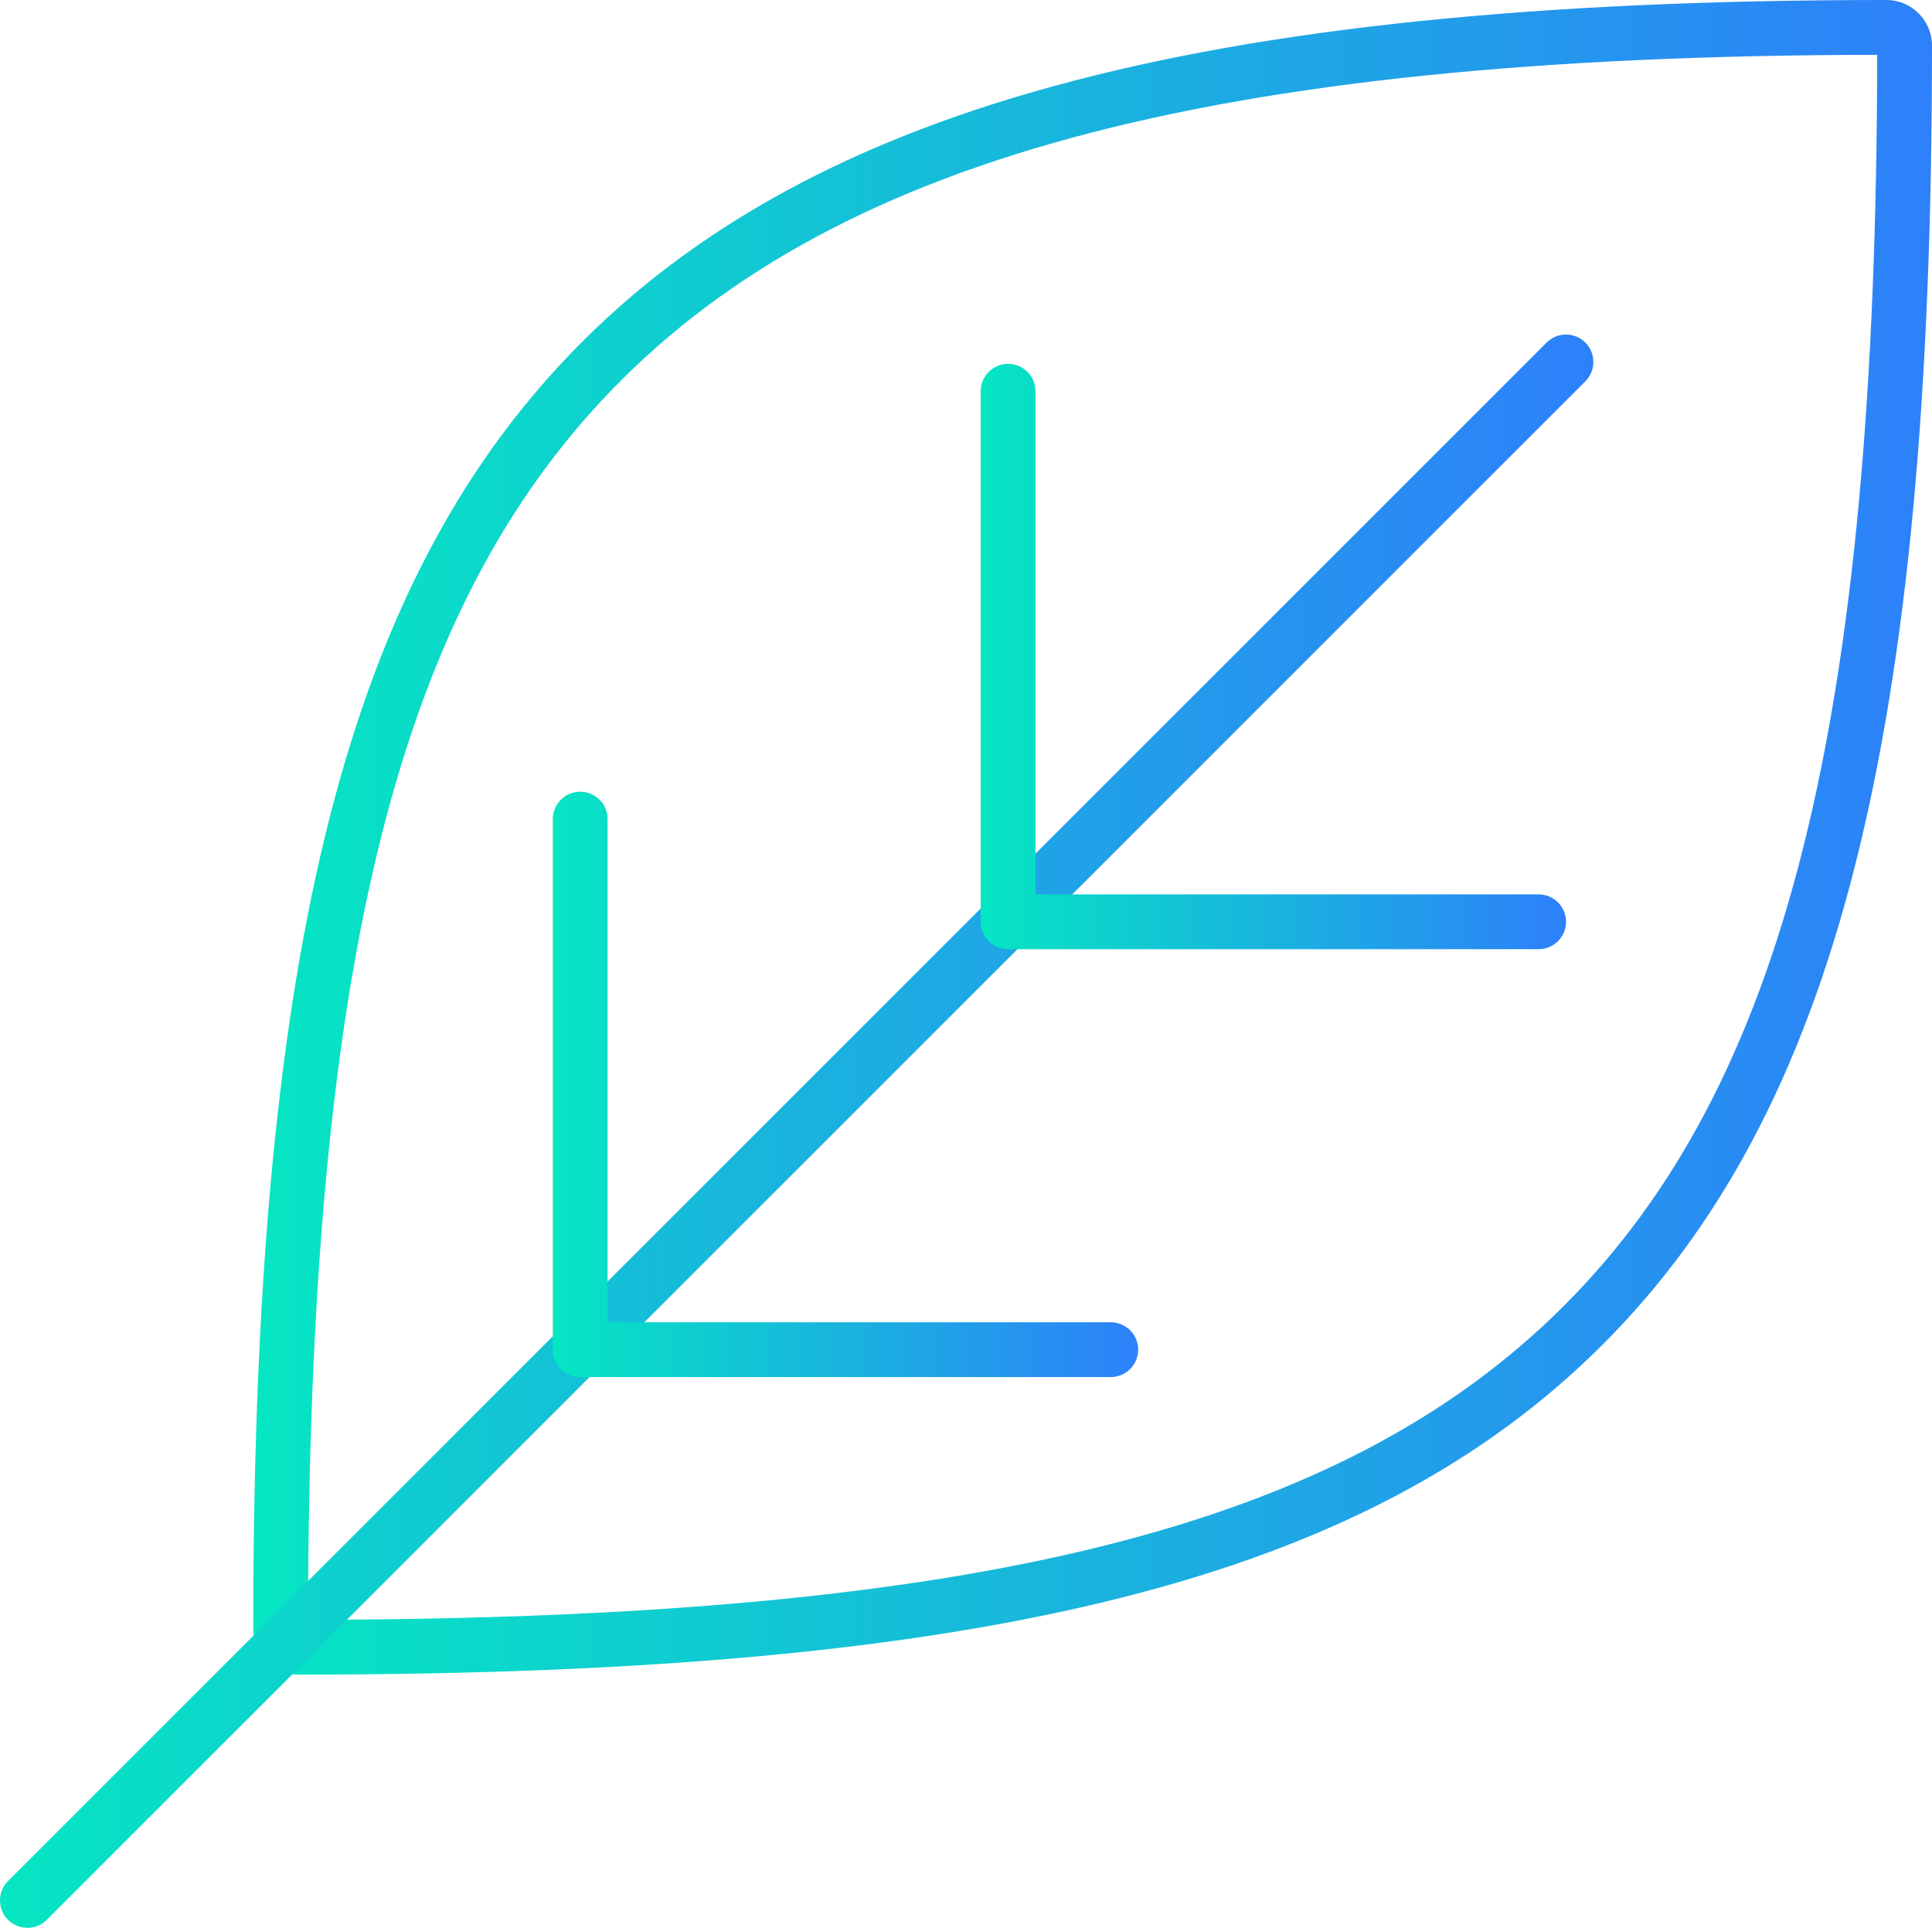
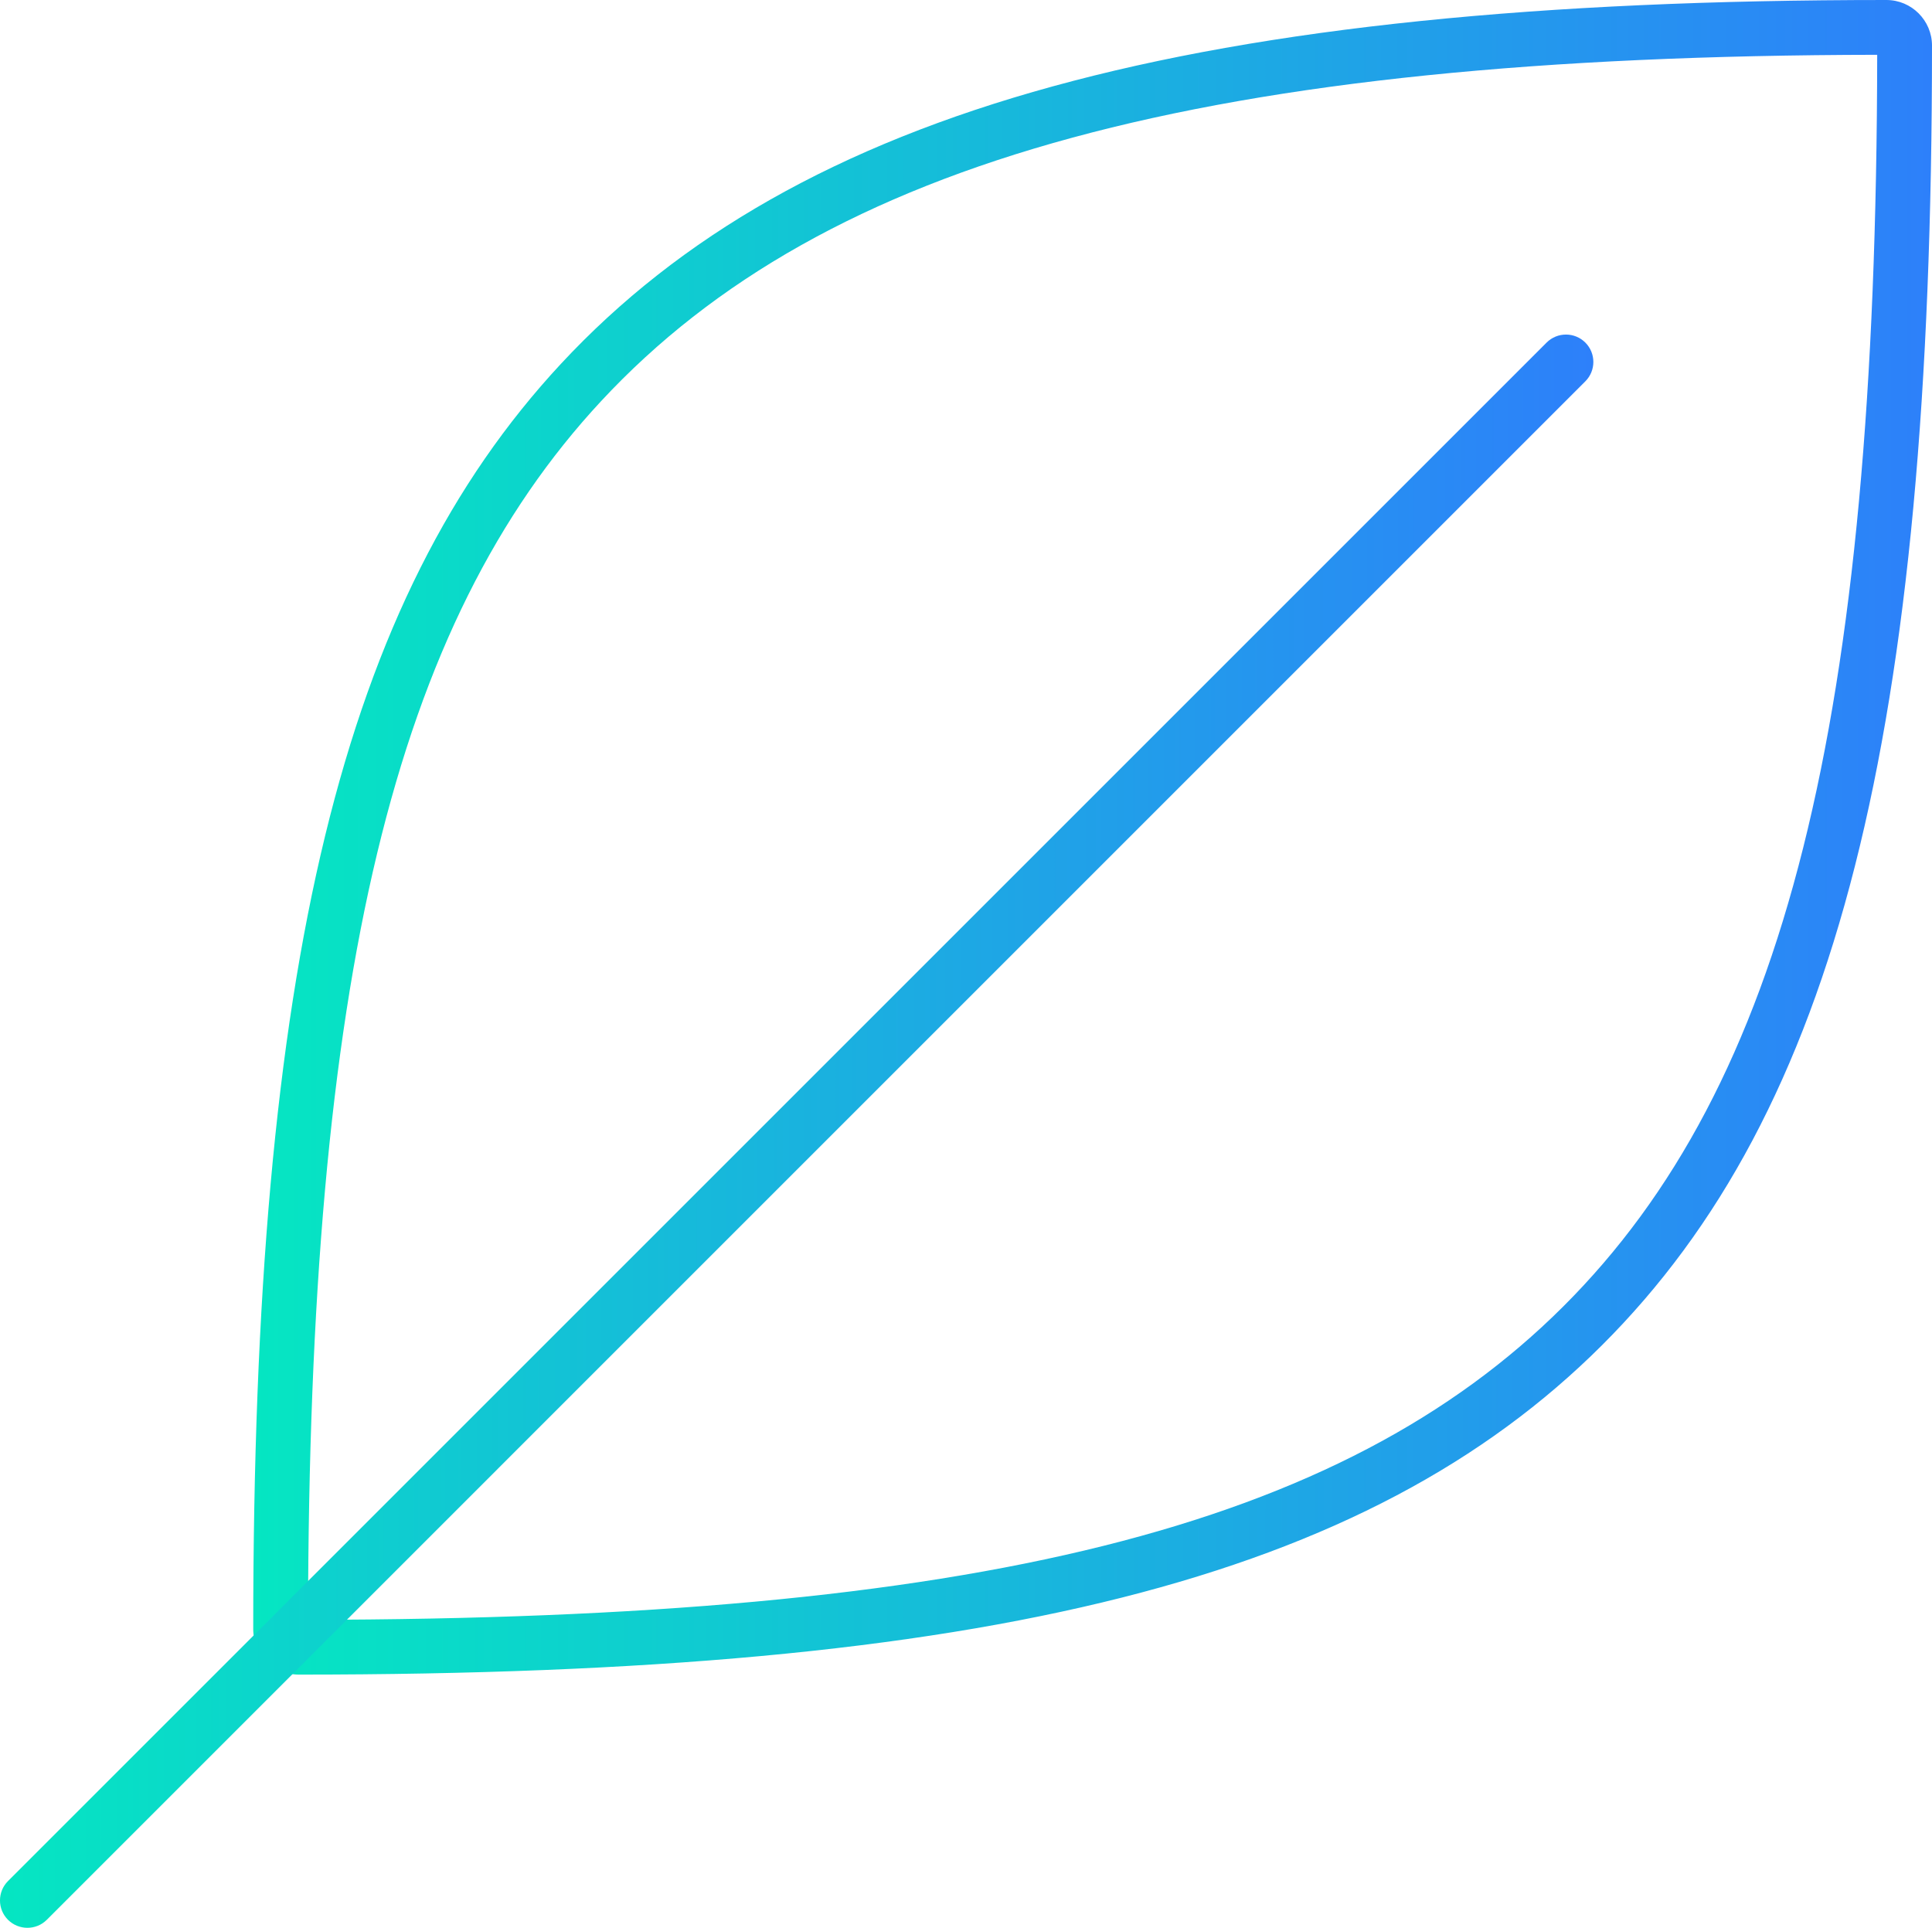
<svg xmlns="http://www.w3.org/2000/svg" xmlns:xlink="http://www.w3.org/1999/xlink" id="Camada_2" data-name="Camada 2" viewBox="0 0 352.56 351.82">
  <defs>
    <style>
      .cls-1 {
        fill: url(#Gradiente_sem_nome_18);
      }

      .cls-1, .cls-2, .cls-3, .cls-4 {
        stroke-width: 0px;
      }

      .cls-2 {
        fill: url(#Gradiente_sem_nome_18-3);
      }

      .cls-3 {
        fill: url(#Gradiente_sem_nome_18-4);
      }

      .cls-4 {
        fill: url(#Gradiente_sem_nome_18-2);
      }
    </style>
    <linearGradient id="Gradiente_sem_nome_18" data-name="Gradiente sem nome 18" x1="46.21" y1="152.81" x2="352.56" y2="152.81" gradientUnits="userSpaceOnUse">
      <stop offset="0" stop-color="#05e6c2" />
      <stop offset="1" stop-color="#2d80fa" />
    </linearGradient>
    <linearGradient id="Gradiente_sem_nome_18-2" data-name="Gradiente sem nome 18" x1="0" y1="206.44" x2="290.77" y2="206.44" xlink:href="#Gradiente_sem_nome_18" />
    <linearGradient id="Gradiente_sem_nome_18-3" data-name="Gradiente sem nome 18" x1="178.96" y1="119.82" x2="285.78" y2="119.82" xlink:href="#Gradiente_sem_nome_18" />
    <linearGradient id="Gradiente_sem_nome_18-4" data-name="Gradiente sem nome 18" x1="100.88" y1="197.9" x2="207.7" y2="197.9" xlink:href="#Gradiente_sem_nome_18" />
  </defs>
  <g id="Header_-_Regular_1920_" data-name="Header - Regular (1920)">
    <g>
      <path class="cls-1" d="m54.53,305.61c-4.59,0-8.32-3.73-8.32-8.32,0-121.06,16.26-187.95,56.13-230.87C145.59,19.87,217.93,0,344.24,0c4.59,0,8.32,3.73,8.32,8.32,0,125.78-17.45,194.5-60.22,237.18-42.79,42.7-111.69,60.11-237.81,60.11ZM342.56,10c-122.21.17-191.91,19.11-232.89,63.23-37.79,40.68-53.31,105.18-53.46,222.38,122.11-.15,188.54-16.75,229.07-57.19,40.5-40.41,57.13-106.65,57.28-228.42Z" />
      <path class="cls-4" d="m5,351.82c-1.28,0-2.56-.49-3.54-1.46-1.95-1.95-1.95-5.12,0-7.07L282.23,62.52c1.95-1.95,5.12-1.95,7.07,0,1.95,1.95,1.95,5.12,0,7.07L8.54,350.36c-.98.98-2.26,1.46-3.54,1.46Z" />
-       <path class="cls-2" d="m280.78,173.22h-96.82c-2.76,0-5-2.24-5-5v-96.82c0-2.76,2.24-5,5-5s5,2.24,5,5v91.82h91.82c2.76,0,5,2.24,5,5s-2.24,5-5,5Z" />
-       <path class="cls-3" d="m202.7,251.31h-96.82c-2.76,0-5-2.24-5-5v-96.82c0-2.76,2.24-5,5-5s5,2.24,5,5v91.82h91.82c2.76,0,5,2.24,5,5s-2.24,5-5,5Z" />
    </g>
  </g>
</svg>